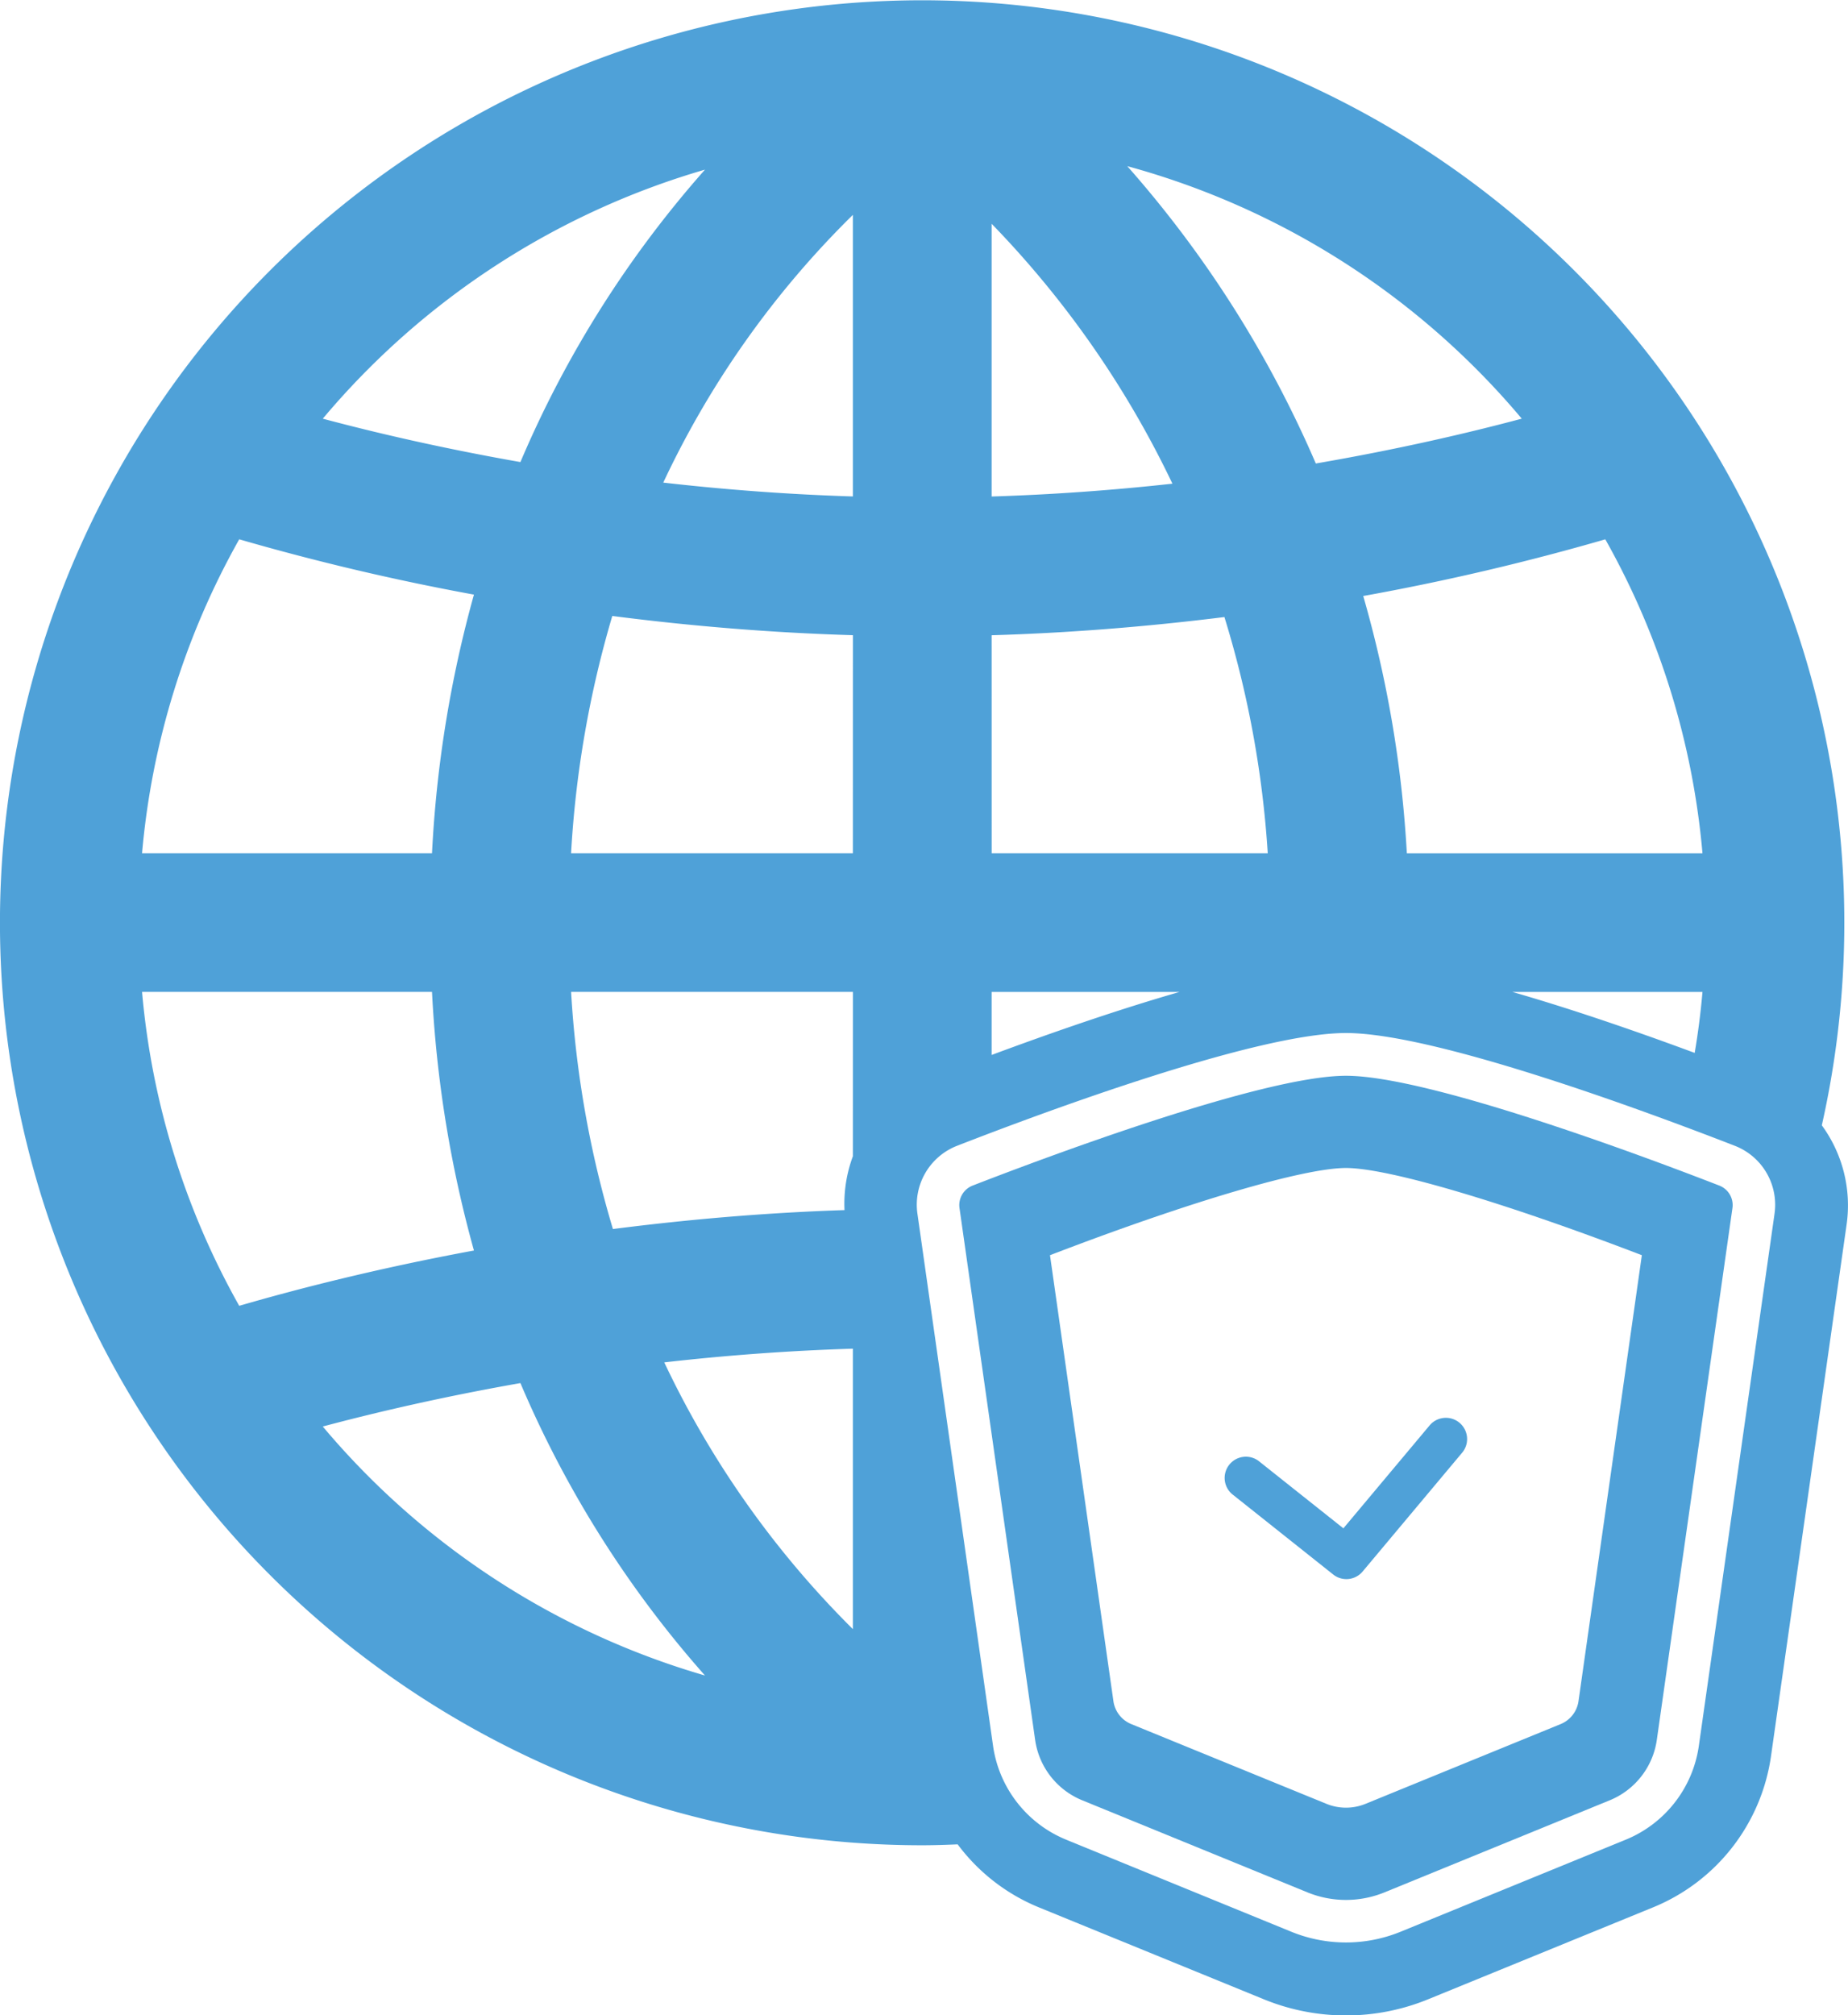
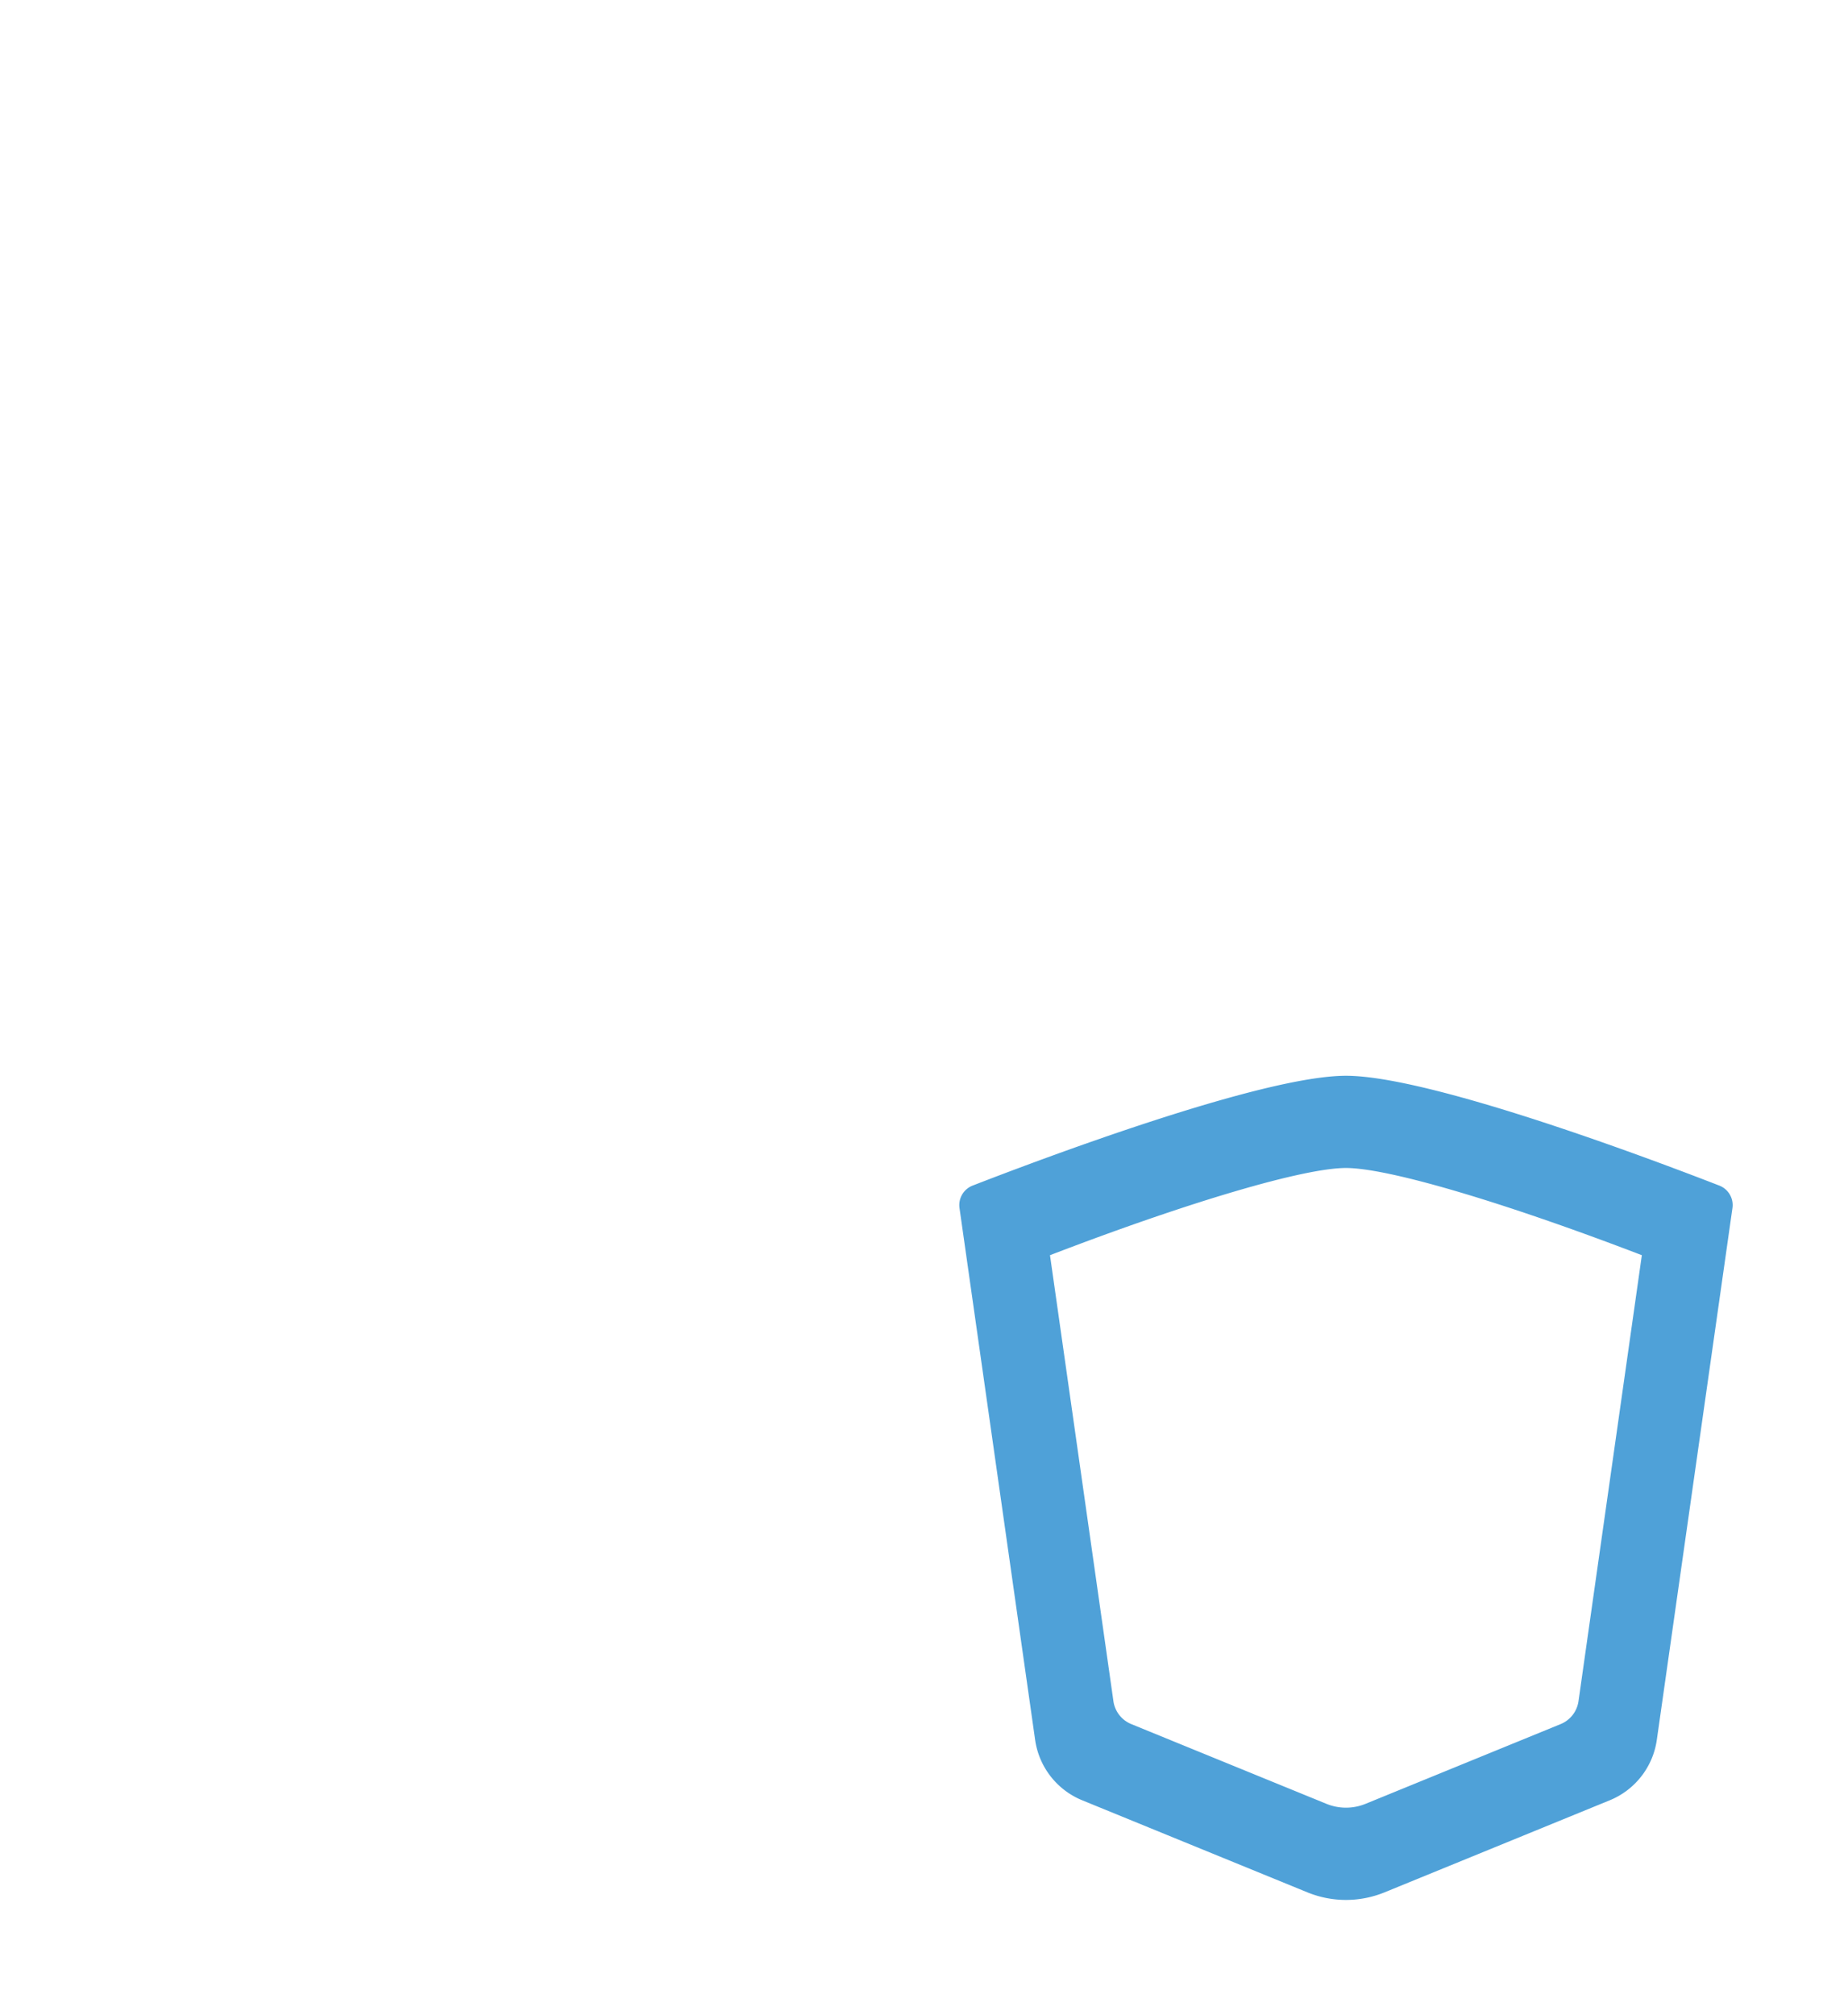
<svg xmlns="http://www.w3.org/2000/svg" id="グループ_1550" data-name="グループ 1550" width="65.008" height="70.871" viewBox="0 0 65.008 70.871">
-   <path id="パス_4310" data-name="パス 4310" d="M190.027,228.083A32.44,32.44,0,1,0,158.383,253.4c.418,0,.832-.015,1.245-.032a6.751,6.751,0,0,0,2.841,2.209l7.919,3.235a7.634,7.634,0,0,0,5.8,0l7.918-3.235a6.78,6.78,0,0,0,4.132-5.3l2.661-18.706A4.767,4.767,0,0,0,190.027,228.083Zm-7.616-20.606a27.339,27.339,0,0,1,3.418,11.039h-10.4a40.822,40.822,0,0,0-1.534-9.047A84.756,84.756,0,0,0,182.411,207.476Zm3.418,15.916q-.094,1.083-.274,2.143c-2.1-.778-4.338-1.547-6.411-2.143Zm-6.358-20.16c-1.964.524-4.417,1.09-7.244,1.576a39.159,39.159,0,0,0-6.632-10.456A27.61,27.61,0,0,1,179.472,203.233Zm-18.647-6.853a34.314,34.314,0,0,1,6.359,9.139c-2.125.234-4.251.385-6.359.451Zm0,14.469c2.715-.08,5.455-.3,8.188-.64a35.821,35.821,0,0,1,1.524,8.306h-9.711Zm0,12.544h6.607c-2.137.615-4.451,1.413-6.607,2.215ZM150.74,194.475a37.775,37.775,0,0,0-6.493,10.284c-2.7-.474-5.054-1.019-6.952-1.526A27.628,27.628,0,0,1,150.74,194.475Zm-16.385,13a84.655,84.655,0,0,0,8.257,1.945,41.647,41.647,0,0,0-1.475,9.094h-10.2A27.368,27.368,0,0,1,134.355,207.476Zm0,26.954a27.364,27.364,0,0,1-3.418-11.038h10.2a41.656,41.656,0,0,0,1.475,9.094C139.243,233.108,136.432,233.826,134.355,234.43Zm2.94,4.245c1.9-.507,4.25-1.052,6.952-1.527a37.746,37.746,0,0,0,6.493,10.284A27.62,27.62,0,0,1,137.295,238.675Zm18.647,7.125a33.212,33.212,0,0,1-6.635-9.38c2.217-.253,4.435-.414,6.635-.482Zm0-16.628a4.789,4.789,0,0,0-.294,1.893c-2.7.088-5.429.317-8.147.666a36.275,36.275,0,0,1-1.471-8.339h9.913Zm0-10.657h-9.913a36.617,36.617,0,0,1,1.45-8.343c2.826.364,5.657.593,8.464.676Zm0-12.546c-2.212-.069-4.441-.232-6.67-.487a32.615,32.615,0,0,1,6.67-9.415Zm32.42,25.235L185.7,249.911a4.207,4.207,0,0,1-2.564,3.29l-7.918,3.236a5.083,5.083,0,0,1-3.862,0l-7.918-3.236c-.108-.045-.211-.1-.315-.154.1.053.206.109.315.154a4.208,4.208,0,0,1-2.564-3.29L158.214,231.2a2.224,2.224,0,0,1,1.4-2.4c3.063-1.192,10.53-3.963,13.673-3.963s10.609,2.772,13.673,3.963A2.224,2.224,0,0,1,188.362,231.2Z" transform="translate(-125.94 -188.51)" fill="#4fa1d8" />
-   <path id="パス_4311" data-name="パス 4311" d="M174.423,244.741a.747.747,0,1,0-.929,1.169l3.516,2.795a.745.745,0,0,0,1.037-.106l3.488-4.163a.747.747,0,1,0-1.145-.959l-3.021,3.605Z" transform="translate(-130.112 -193.337)" fill="#4fa1d8" />
  <path id="パス_4312" data-name="パス 4312" d="M189.685,233.863c-2.329-.905-10.16-3.861-13.131-3.861s-10.8,2.956-13.131,3.861a.736.736,0,0,0-.464.792l2.661,18.706a2.707,2.707,0,0,0,1.65,2.117l7.918,3.236a3.588,3.588,0,0,0,2.732,0l7.918-3.236h0a2.707,2.707,0,0,0,1.65-2.117l2.661-18.706A.736.736,0,0,0,189.685,233.863ZM184.733,252a1.027,1.027,0,0,1-.626.8l-6.865,2.805a1.819,1.819,0,0,1-1.375,0L169,252.8a1.027,1.027,0,0,1-.626-.8l-2.232-15.688c4.87-1.87,8.924-3.067,10.41-3.067s5.541,1.2,10.41,3.067Z" transform="translate(-129.206 -192.172)" fill="#4fa1d8" />
</svg>